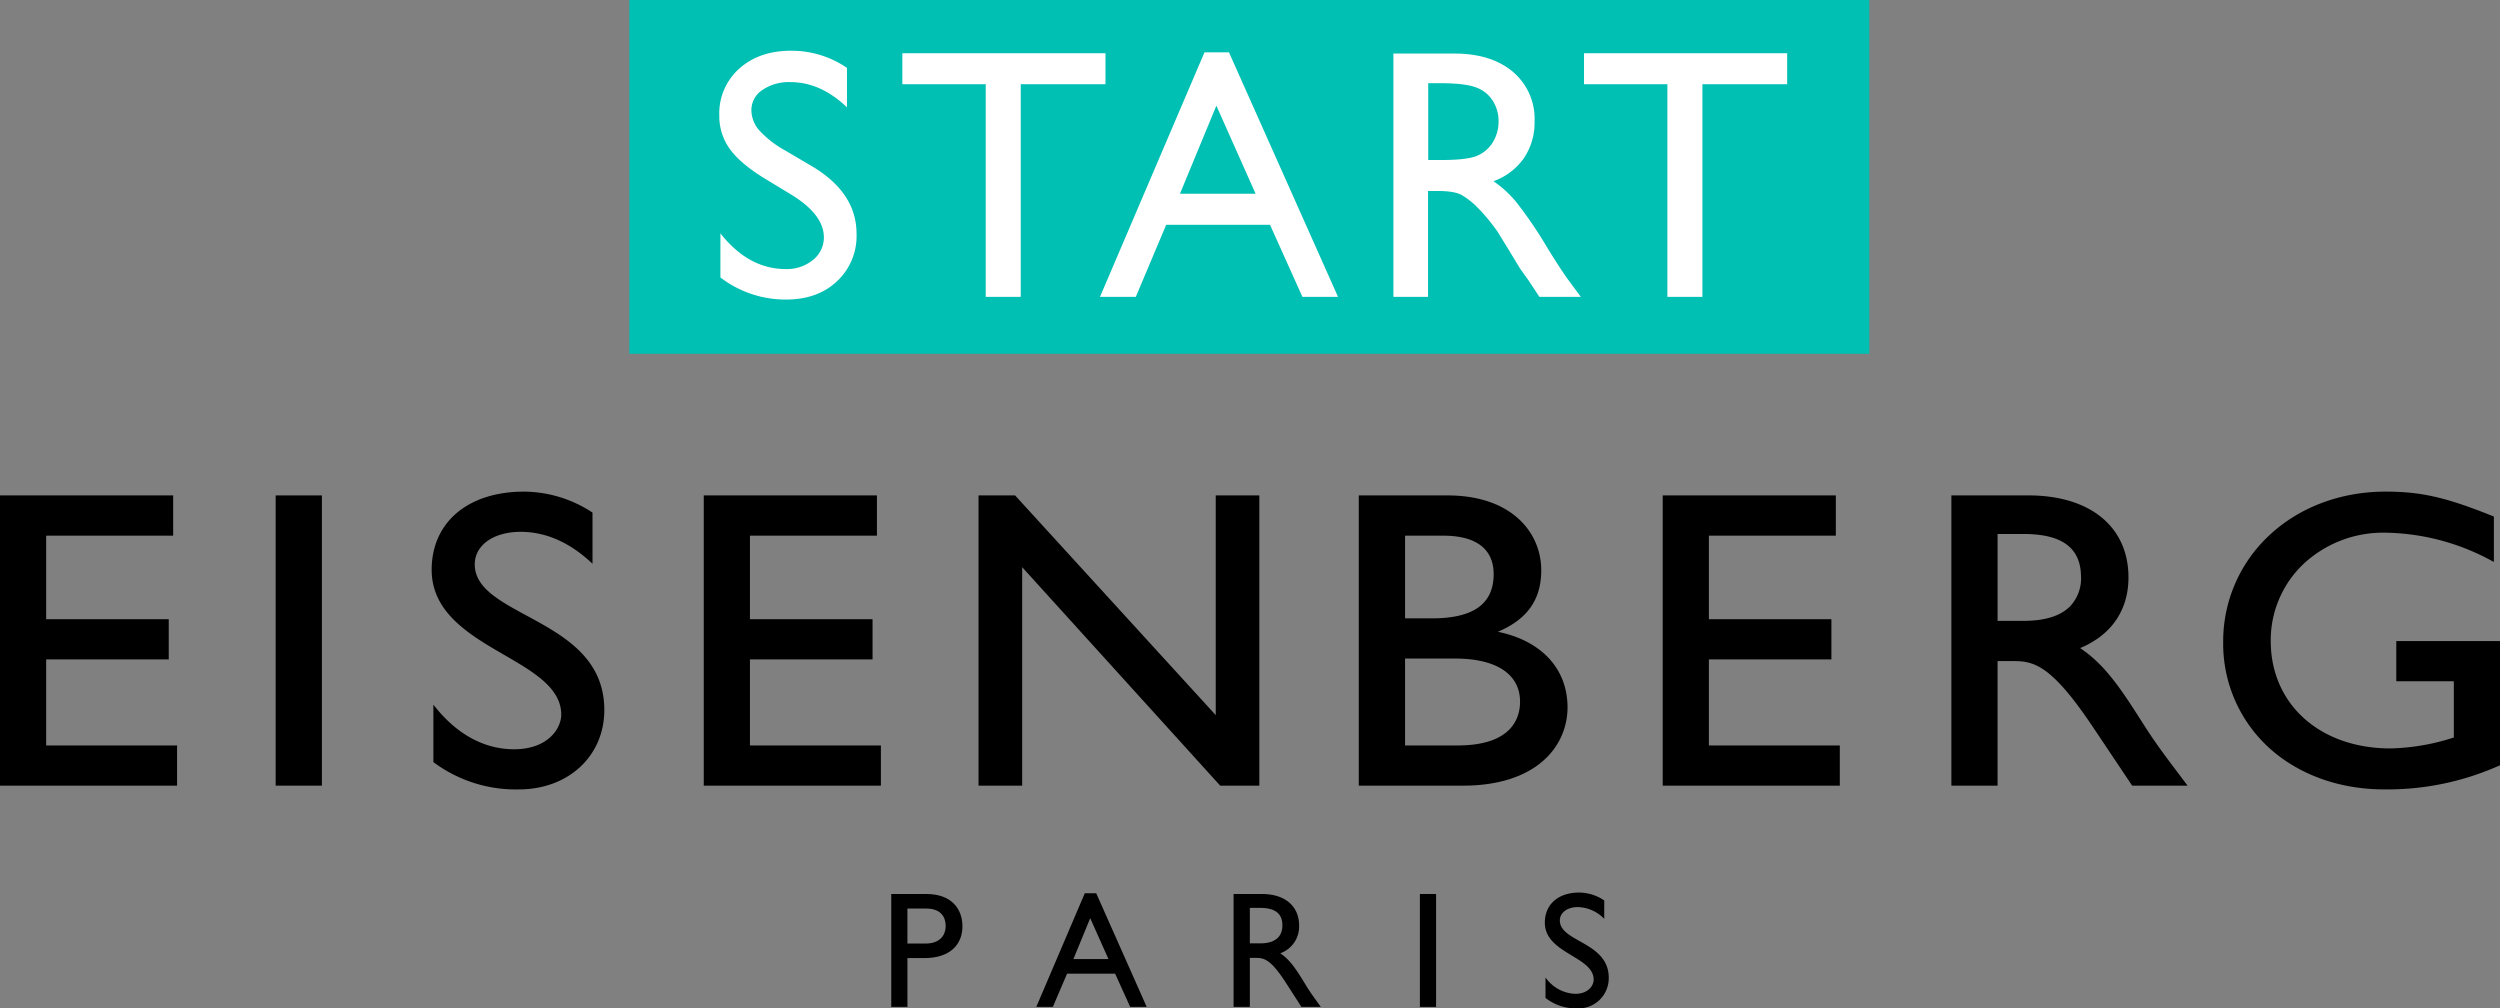
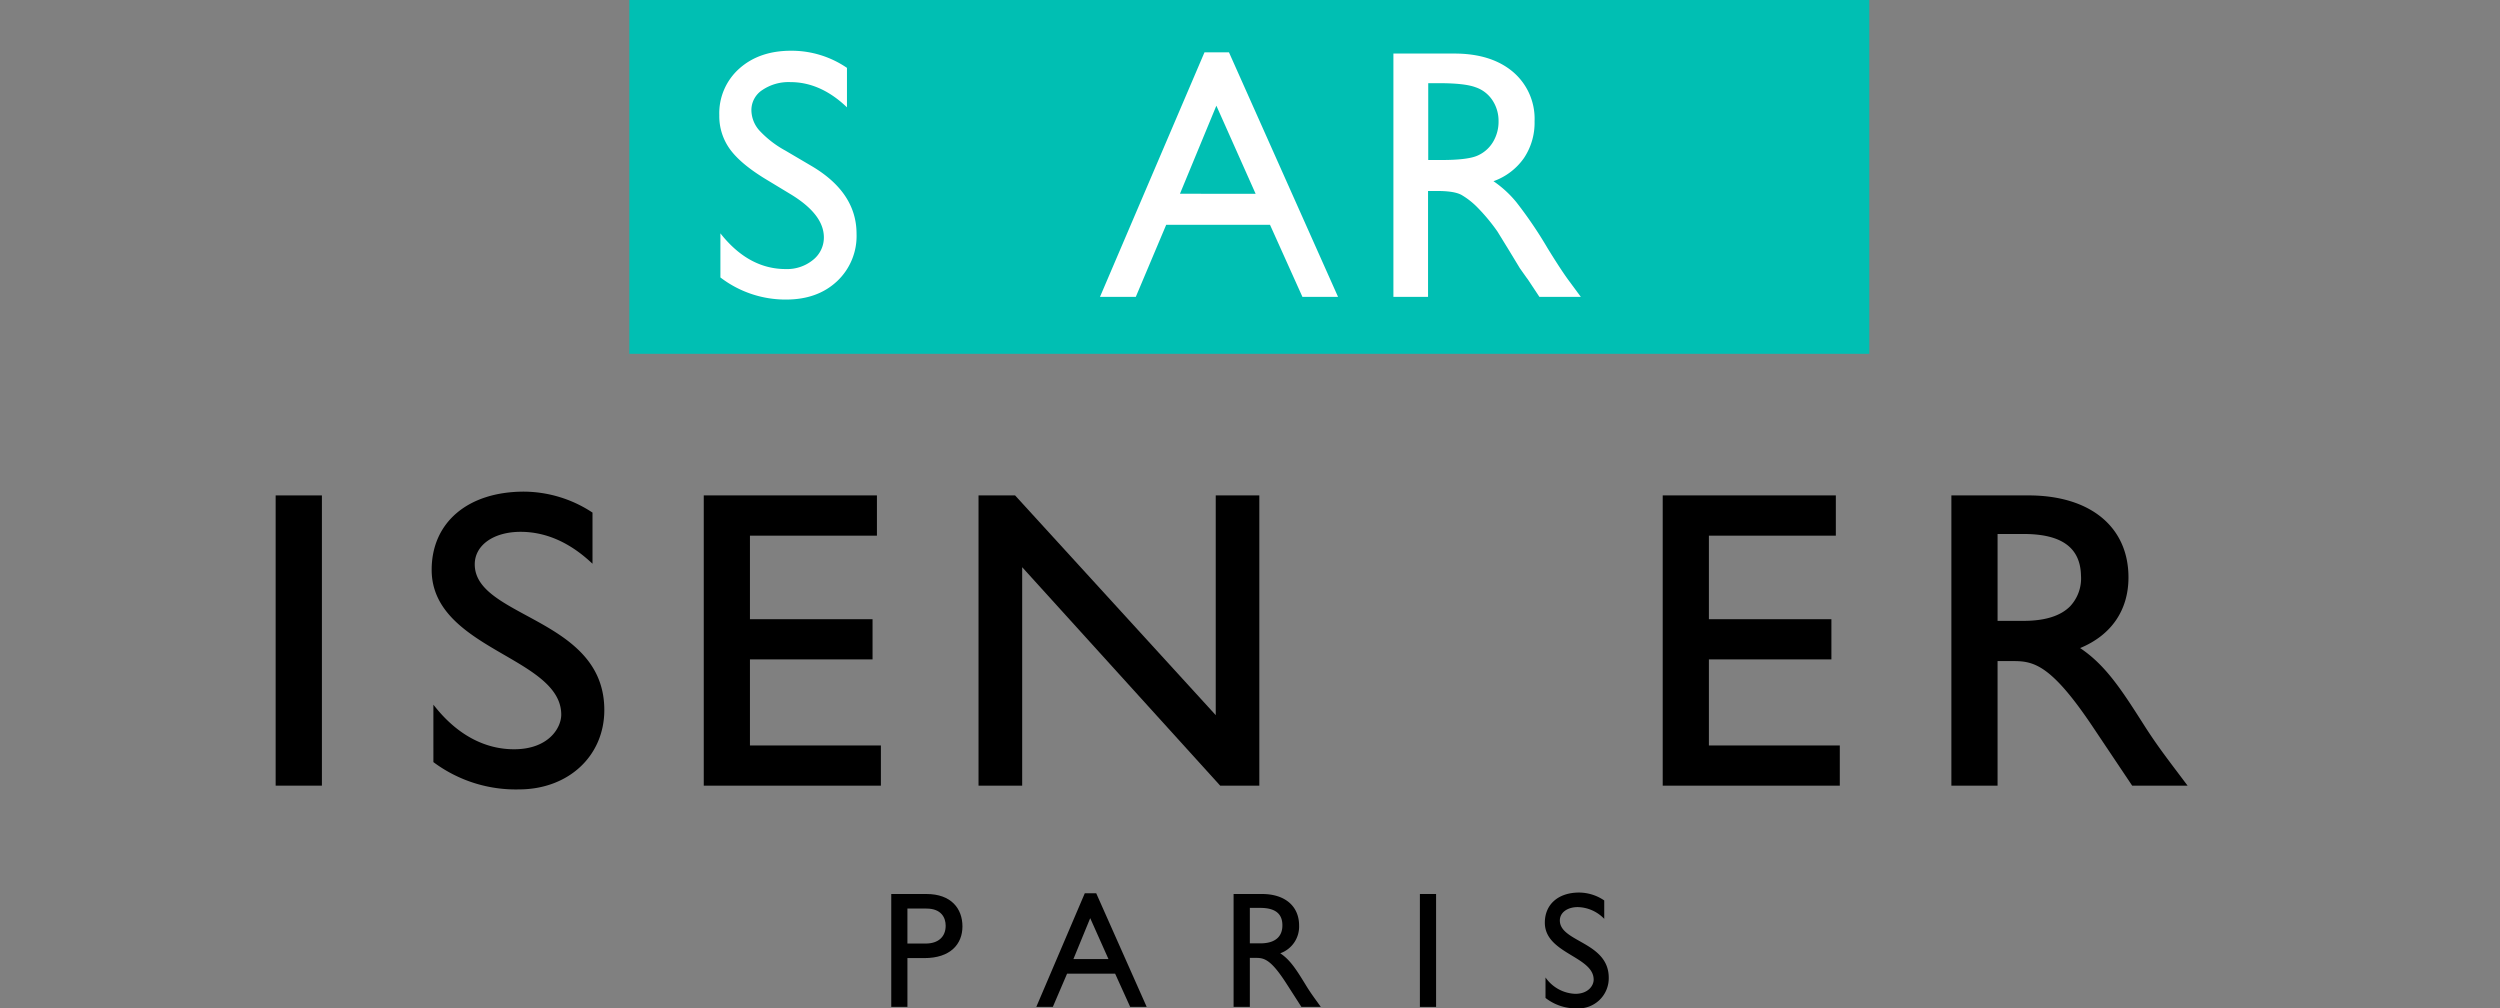
<svg xmlns="http://www.w3.org/2000/svg" width="616.334" height="248.606" viewBox="0 0 616.334 248.606">
  <rect x="0" y="0" width="616.334" height="248.606" fill="#808080" stroke="none" />
  <g id="Сгруппировать_917" data-name="Сгруппировать 917" transform="translate(-292.001 -566.096)">
    <g id="logo-start" transform="translate(-30.957 -11.52)">
      <g id="logo-start-light" transform="translate(478.111 577.615)">
        <path id="Контур_18319" data-name="Контур 18319" d="M0,0H305.691V87.228H0Z" fill="#00bfb3" />
        <path id="Контур_18287" data-name="Контур 18287" d="M31.642,43.313l-6.53-3.952Q18.985,35.62,16.379,32a13.844,13.844,0,0,1-2.589-8.326,14.732,14.732,0,0,1,4.921-11.487c3.281-2.933,7.527-4.409,12.77-4.409A24.2,24.2,0,0,1,45.264,12v9.731q-6.489-6.218-13.944-6.218a11.552,11.552,0,0,0-6.916,1.95,5.9,5.9,0,0,0-2.7,4.971A7.63,7.63,0,0,0,23.7,27.47a25.17,25.17,0,0,0,6.4,4.936l6.562,3.864Q47.636,42.8,47.628,52.92a15.273,15.273,0,0,1-4.825,11.7q-4.825,4.505-12.561,4.5A26.376,26.376,0,0,1,14.063,63.67V52.8q6.948,8.8,16.1,8.8a10.085,10.085,0,0,0,6.723-2.248,7.042,7.042,0,0,0,2.686-5.621c-.032-3.689-2.654-7.149-7.929-10.416" transform="translate(8.388 4.732)" fill="#fff" />
-         <path id="Контур_18288" data-name="Контур 18288" d="M38.88,8.16H88.962V15.8H68.07V68.224H59.434V15.8H38.88Z" transform="translate(28.424 4.964)" fill="#fff" />
-         <path id="Контур_18289" data-name="Контур 18289" d="M105.223,42.906,95.542,21.179,86.567,42.888h18.656ZM92.615,8.02h6.031l26.89,60.289h-8.781l-7.993-17.768H83.174L75.679,68.309H66.85Z" transform="translate(49.181 4.878)" fill="#fff" />
+         <path id="Контур_18289" data-name="Контур 18289" d="M105.223,42.906,95.542,21.179,86.567,42.888ZM92.615,8.02h6.031l26.89,60.289h-8.781l-7.993-17.768H83.174L75.679,68.309H66.85Z" transform="translate(49.181 4.878)" fill="#fff" />
        <path id="Контур_18290" data-name="Контур 18290" d="M120.1,15.514h-2.573V34.453h3.265c4.342,0,7.334-.37,8.942-1.109a8.346,8.346,0,0,0,3.779-3.362,9.735,9.735,0,0,0,1.351-5.122,9.186,9.186,0,0,0-1.5-5.122,8.035,8.035,0,0,0-4.23-3.239c-1.817-.669-4.841-.986-9.038-.986M108.94,68.194V8.21h15.021q9.095,0,14.442,4.506a15.162,15.162,0,0,1,5.339,12.2,15.622,15.622,0,0,1-2.622,9.064,15.465,15.465,0,0,1-7.511,5.7,26.7,26.7,0,0,1,5.629,5.157,103.8,103.8,0,0,1,7.72,11.37q3.136,5.1,5.018,7.692l3.168,4.295H144.933l-2.621-3.96a7.88,7.88,0,0,0-.515-.722l-1.673-2.359-2.654-4.383-2.879-4.682a46.231,46.231,0,0,0-4.873-5.879,18.794,18.794,0,0,0-4-3.151c-1.19-.651-3.184-.968-6-.968H117.48v26.1h-8.54Z" transform="translate(79.428 4.994)" fill="#fff" />
-         <path id="Контур_18291" data-name="Контур 18291" d="M135.07,8.16h50.082V15.8H164.26V68.224h-8.636V15.8H135.07Z" transform="translate(100.292 4.964)" fill="#fff" />
      </g>
    </g>
    <g id="logo-eisenberg" transform="translate(13.357 320.822)">
      <g id="EISENBERG" transform="translate(278.644 366.478)">
-         <path id="Контур_18292" data-name="Контур 18292" d="M290.028,429.129V407.918h30.218V398H290.028V377.4h31.306v-9.916H278.644v71.551H322.3v-9.905Z" transform="translate(-278.644 -366.551)" />
        <path id="Контур_18293" data-name="Контур 18293" d="M435.916,420.316c0-12.9-10.18-18.417-19.163-23.281-6.857-3.714-12.779-6.921-12.779-12.636,0-4.717,4.646-8.011,11.3-8.011,6.022,0,11.768,2.446,17.079,7.27l.651.592V371.641l-.18-.115a30.963,30.963,0,0,0-16.681-5.048c-13.846,0-22.792,7.569-22.792,19.28,0,10.606,9.482,16.1,17.848,20.95,7.248,4.2,14.1,8.17,14.1,14.749,0,3.3-3.162,8.537-11.646,8.537-7.133,0-13.767-3.5-19.184-10.134l-.691-.847V433.16l.16.117a33.934,33.934,0,0,0,20.912,6.614C427.054,439.89,435.916,431.658,435.916,420.316Z" transform="translate(-286.932 -366.478)" />
        <path id="Контур_18294" data-name="Контур 18294" d="M720.483,367.483v71.552h43.659V429.13H731.871V407.919h30.2V398h-30.2V377.4h31.293v-9.916Z" transform="translate(-310.569 -366.551)" />
        <path id="Контур_18295" data-name="Контур 18295" d="M831.918,424.33l9.729,14.532.116.173h13.663l-.47-.624-1.385-1.838c-4.011-5.32-5.842-7.748-8.674-12.14l-.238-.374c-5.423-8.506-9.4-14.719-15.73-18.943,7.689-3.18,11.922-9.334,11.922-17.418,0-12.47-9.441-20.216-24.638-20.216H797.193v71.552h11.386V408.329h4.05C817.628,408.329,821.939,409.477,831.918,424.33Zm-23.338-25.921V376.993H815c9.389,0,14.016,3.368,14.148,10.3a10.053,10.053,0,0,1-2.673,7.517c-2.353,2.39-6.214,3.6-11.475,3.6Z" transform="translate(-316.112 -366.551)" />
        <path id="Контур_18296" data-name="Контур 18296" d="M547.687,367.483h-9.015v71.552h10.761V385.178l48.7,53.729.116.128h9.65V367.483H597.152v54.173L547.8,367.61Z" transform="translate(-297.432 -366.551)" />
        <rect id="Прямоугольник_1403" data-name="Прямоугольник 1403" width="11.402" height="71.551" transform="translate(67.958 0.933)" />
-         <path id="Контур_18297" data-name="Контур 18297" d="M639.72,367.483v71.552h25.746c8.456,0,15.326-2.17,19.869-6.274a17.351,17.351,0,0,0,5.848-12.992c0-9.533-6.4-16.447-17.165-18.664,7.274-3.1,10.683-7.941,10.683-15.171,0-9.184-7.154-18.45-23.136-18.45Zm23.8,40.221c10.14,0,15.955,3.871,15.955,10.619,0,4.036-2,10.806-15.427,10.806H651.128V407.7Zm-3.043-30.3c10.327,0,12.493,5.154,12.493,9.478,0,7.339-4.973,10.908-15.2,10.908h-6.642V377.4Z" transform="translate(-304.733 -366.551)" />
        <path id="Контур_18298" data-name="Контур 18298" d="M465.656,367.483v71.551h43.67v-9.905H477.044V407.918h30.224V398H477.044V377.4h31.305v-9.916Z" transform="translate(-292.156 -366.551)" />
-         <path id="Контур_18299" data-name="Контур 18299" d="M937.665,433.946V403.322h-25.57v9.906h14.188v13.859a53.933,53.933,0,0,1-15.625,2.7c-17.378,0-29.515-10.894-29.515-26.491a25.942,25.942,0,0,1,8.111-19.026,28.806,28.806,0,0,1,19.979-7.674,56.364,56.364,0,0,1,26.35,6.915l.572.3V372.625l-.245-.1c-11.5-4.637-17.682-6.05-26.455-6.05-10.991,0-21.126,3.782-28.536,10.65a35.7,35.7,0,0,0-11.5,26.473,34.721,34.721,0,0,0,11.3,26.026c7.263,6.619,17.351,10.265,28.4,10.265a67.633,67.633,0,0,0,28.3-5.845Z" transform="translate(-321.33 -366.478)" />
      </g>
      <g id="PARIS" transform="translate(498.368 465.309)">
        <path id="Контур_18300" data-name="Контур 18300" d="M524.164,473.4h-8.683v27.833h3.988V489.2h4.178c6.426,0,9.386-3.444,9.386-7.807C533.033,476.991,530.248,473.4,524.164,473.4ZM524,485.613h-4.534v-8.622h4.694c3.627,0,4.736,2.208,4.736,4.237C528.9,484.007,527,485.613,524,485.613Z" transform="translate(-515.481 -473.034)" />
        <path id="Контур_18301" data-name="Контур 18301" d="M565.975,473.214,554.022,501.22H558.1l3.514-8.2h11.84l3.716,8.2h4.071L568.8,473.214Zm-2.8,16.214,4.141-10.086,4.5,10.086Z" transform="translate(-518.266 -473.021)" />
        <path id="Контур_18302" data-name="Контур 18302" d="M617.955,488.015a6.989,6.989,0,0,0,4.648-6.827c0-4.819-3.511-7.788-9.142-7.788H606.45v27.833h4.009V489.152h1.654c2.036,0,3.716.648,7.394,6.375l3.663,5.706h4.783c-1.913-2.665-2.617-3.587-3.777-5.512C622.044,492.261,620.477,489.674,617.955,488.015Zm-4.94-2.445h-2.556v-8.746h2.556c3.9,0,5.438,1.593,5.468,4.217C618.524,483.37,617.3,485.57,613.015,485.57Z" transform="translate(-522.054 -473.034)" />
        <rect id="Прямоугольник_1404" data-name="Прямоугольник 1404" width="3.993" height="27.834" transform="translate(130.327 0.365)" />
        <path id="Контур_18303" data-name="Контур 18303" d="M692.861,479.9c0-1.96,1.85-3.3,4.425-3.3a9.338,9.338,0,0,1,6.519,2.9v-4.538a11.118,11.118,0,0,0-6.2-1.947c-5.11,0-8.445,2.9-8.445,7.427,0,7.631,12.037,8.279,12.037,14.041,0,1.547-1.424,3.5-4.509,3.5a9.345,9.345,0,0,1-7.361-4.036V499a12.184,12.184,0,0,0,7.783,2.573,7.444,7.444,0,0,0,7.806-7.554C704.916,485.171,692.861,485.247,692.861,479.9Z" transform="translate(-528.03 -473.006)" />
      </g>
    </g>
  </g>
</svg>